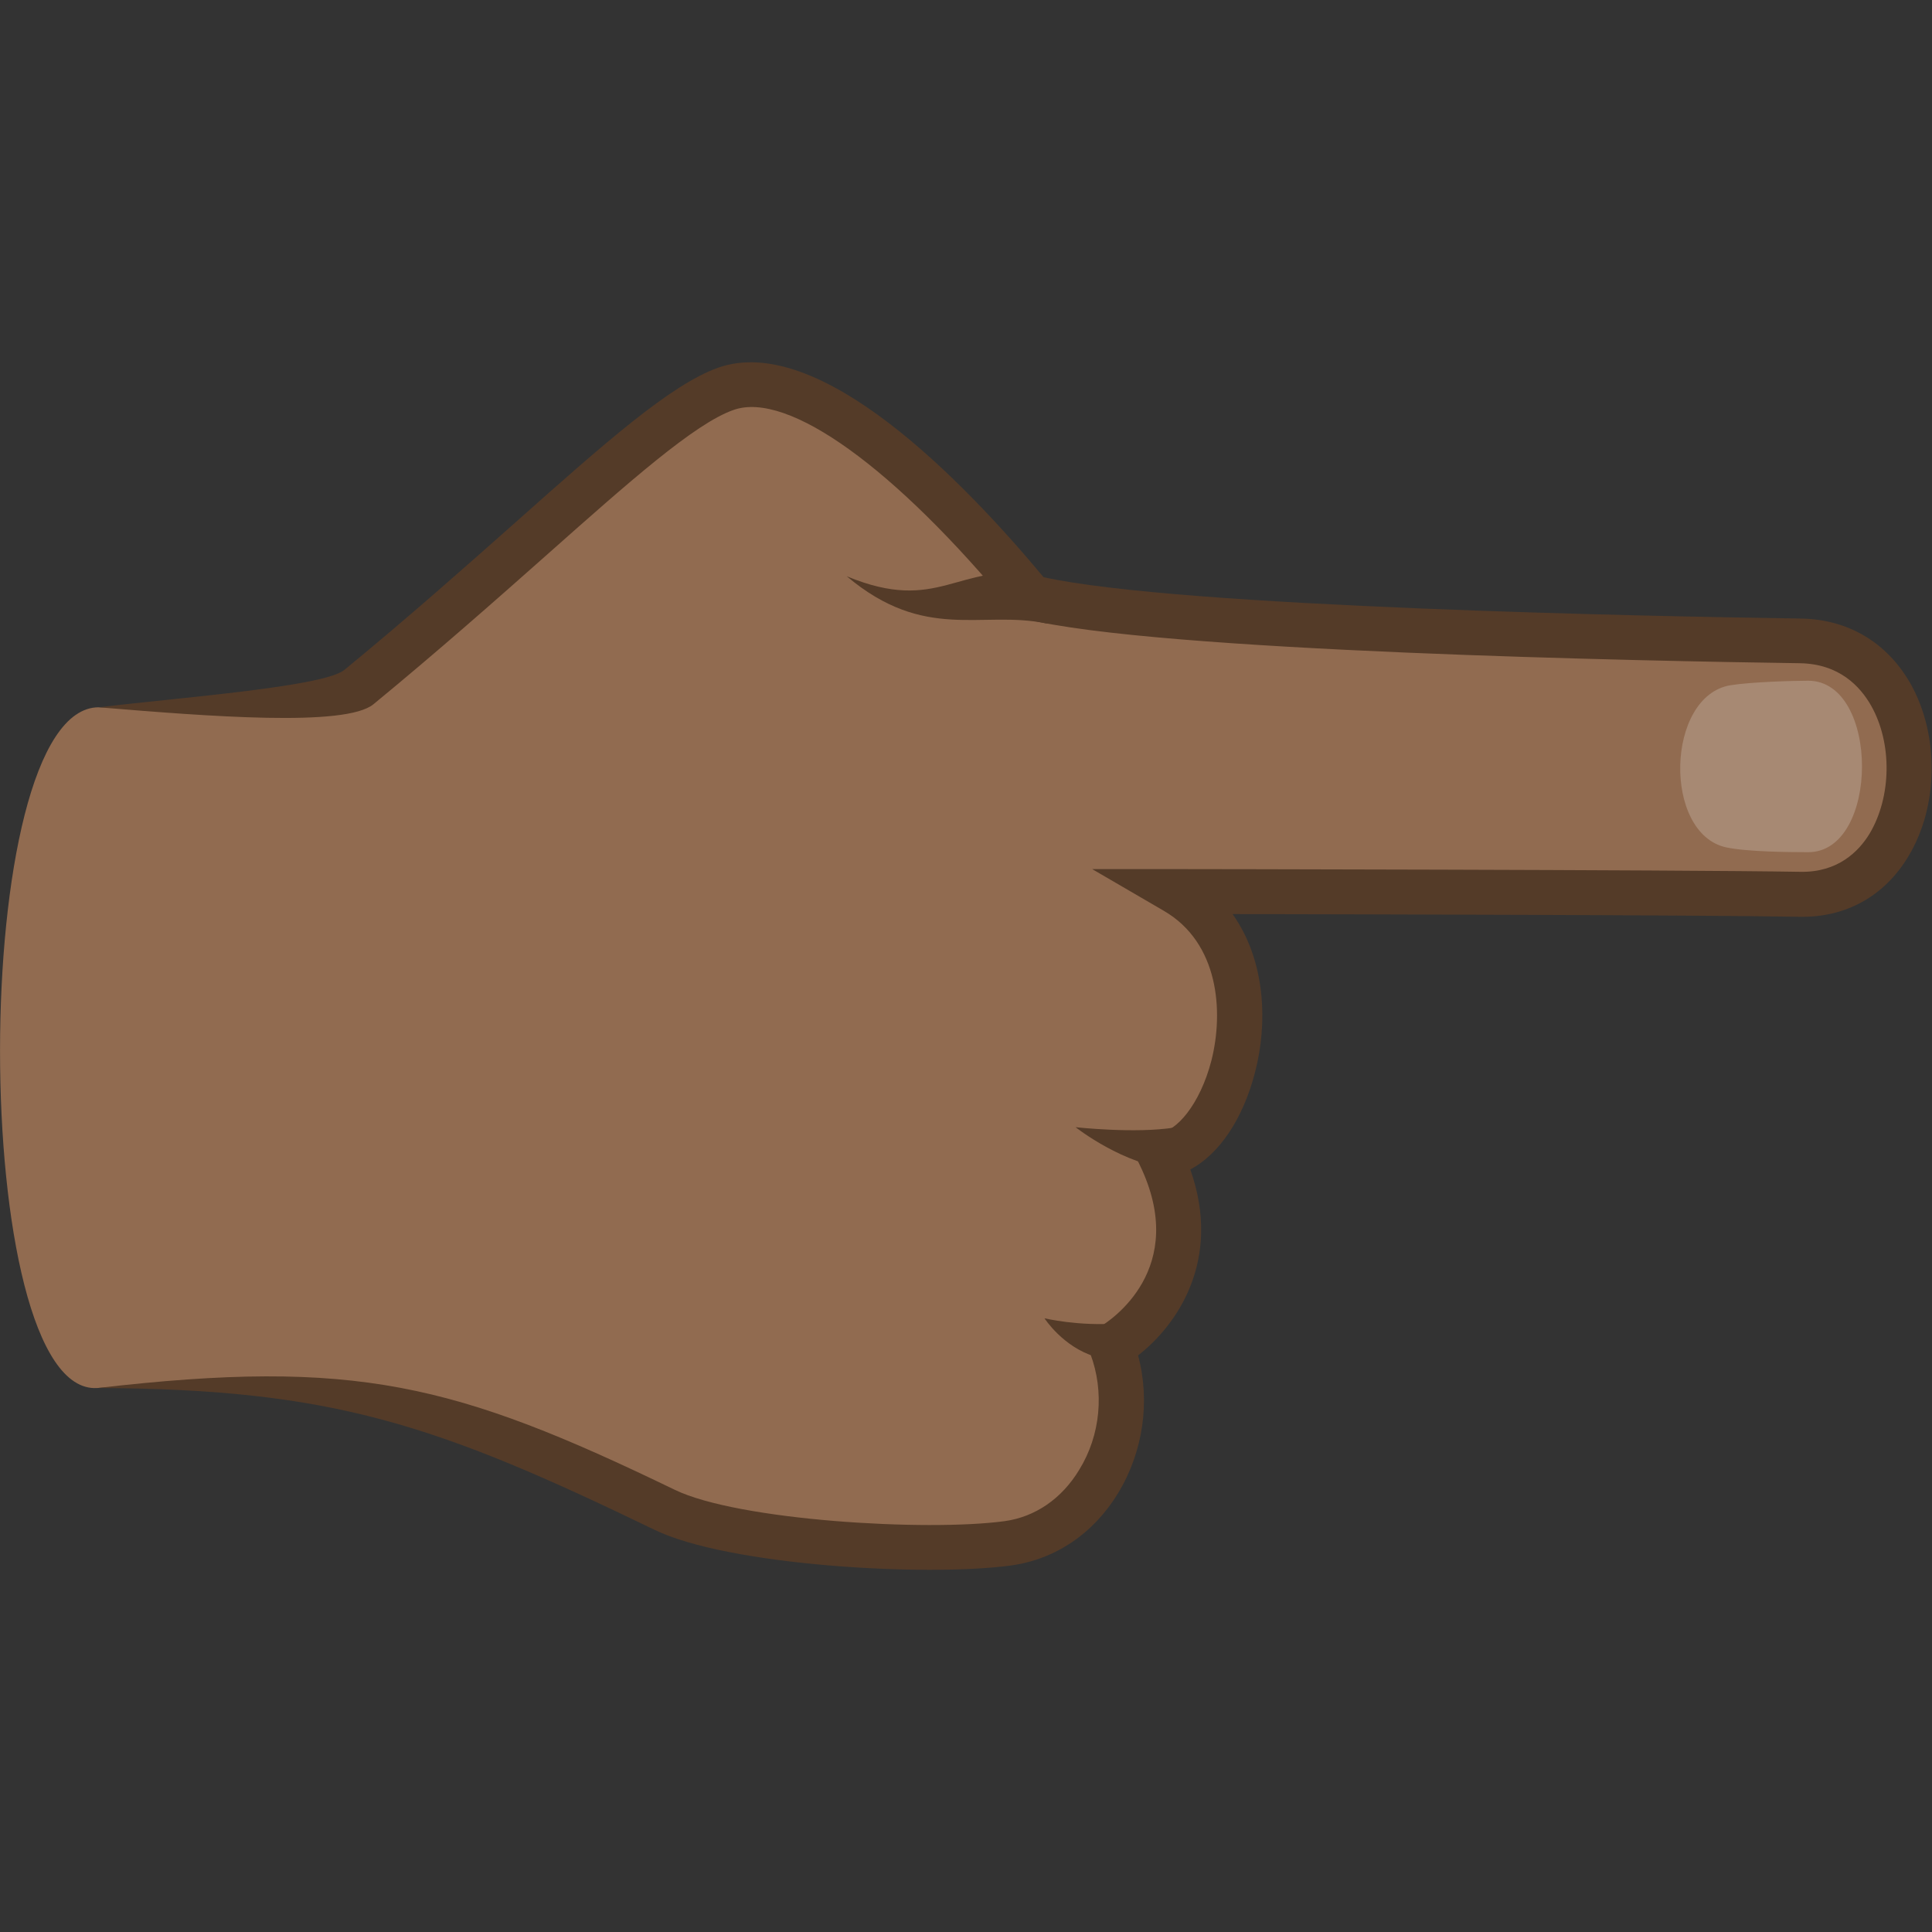
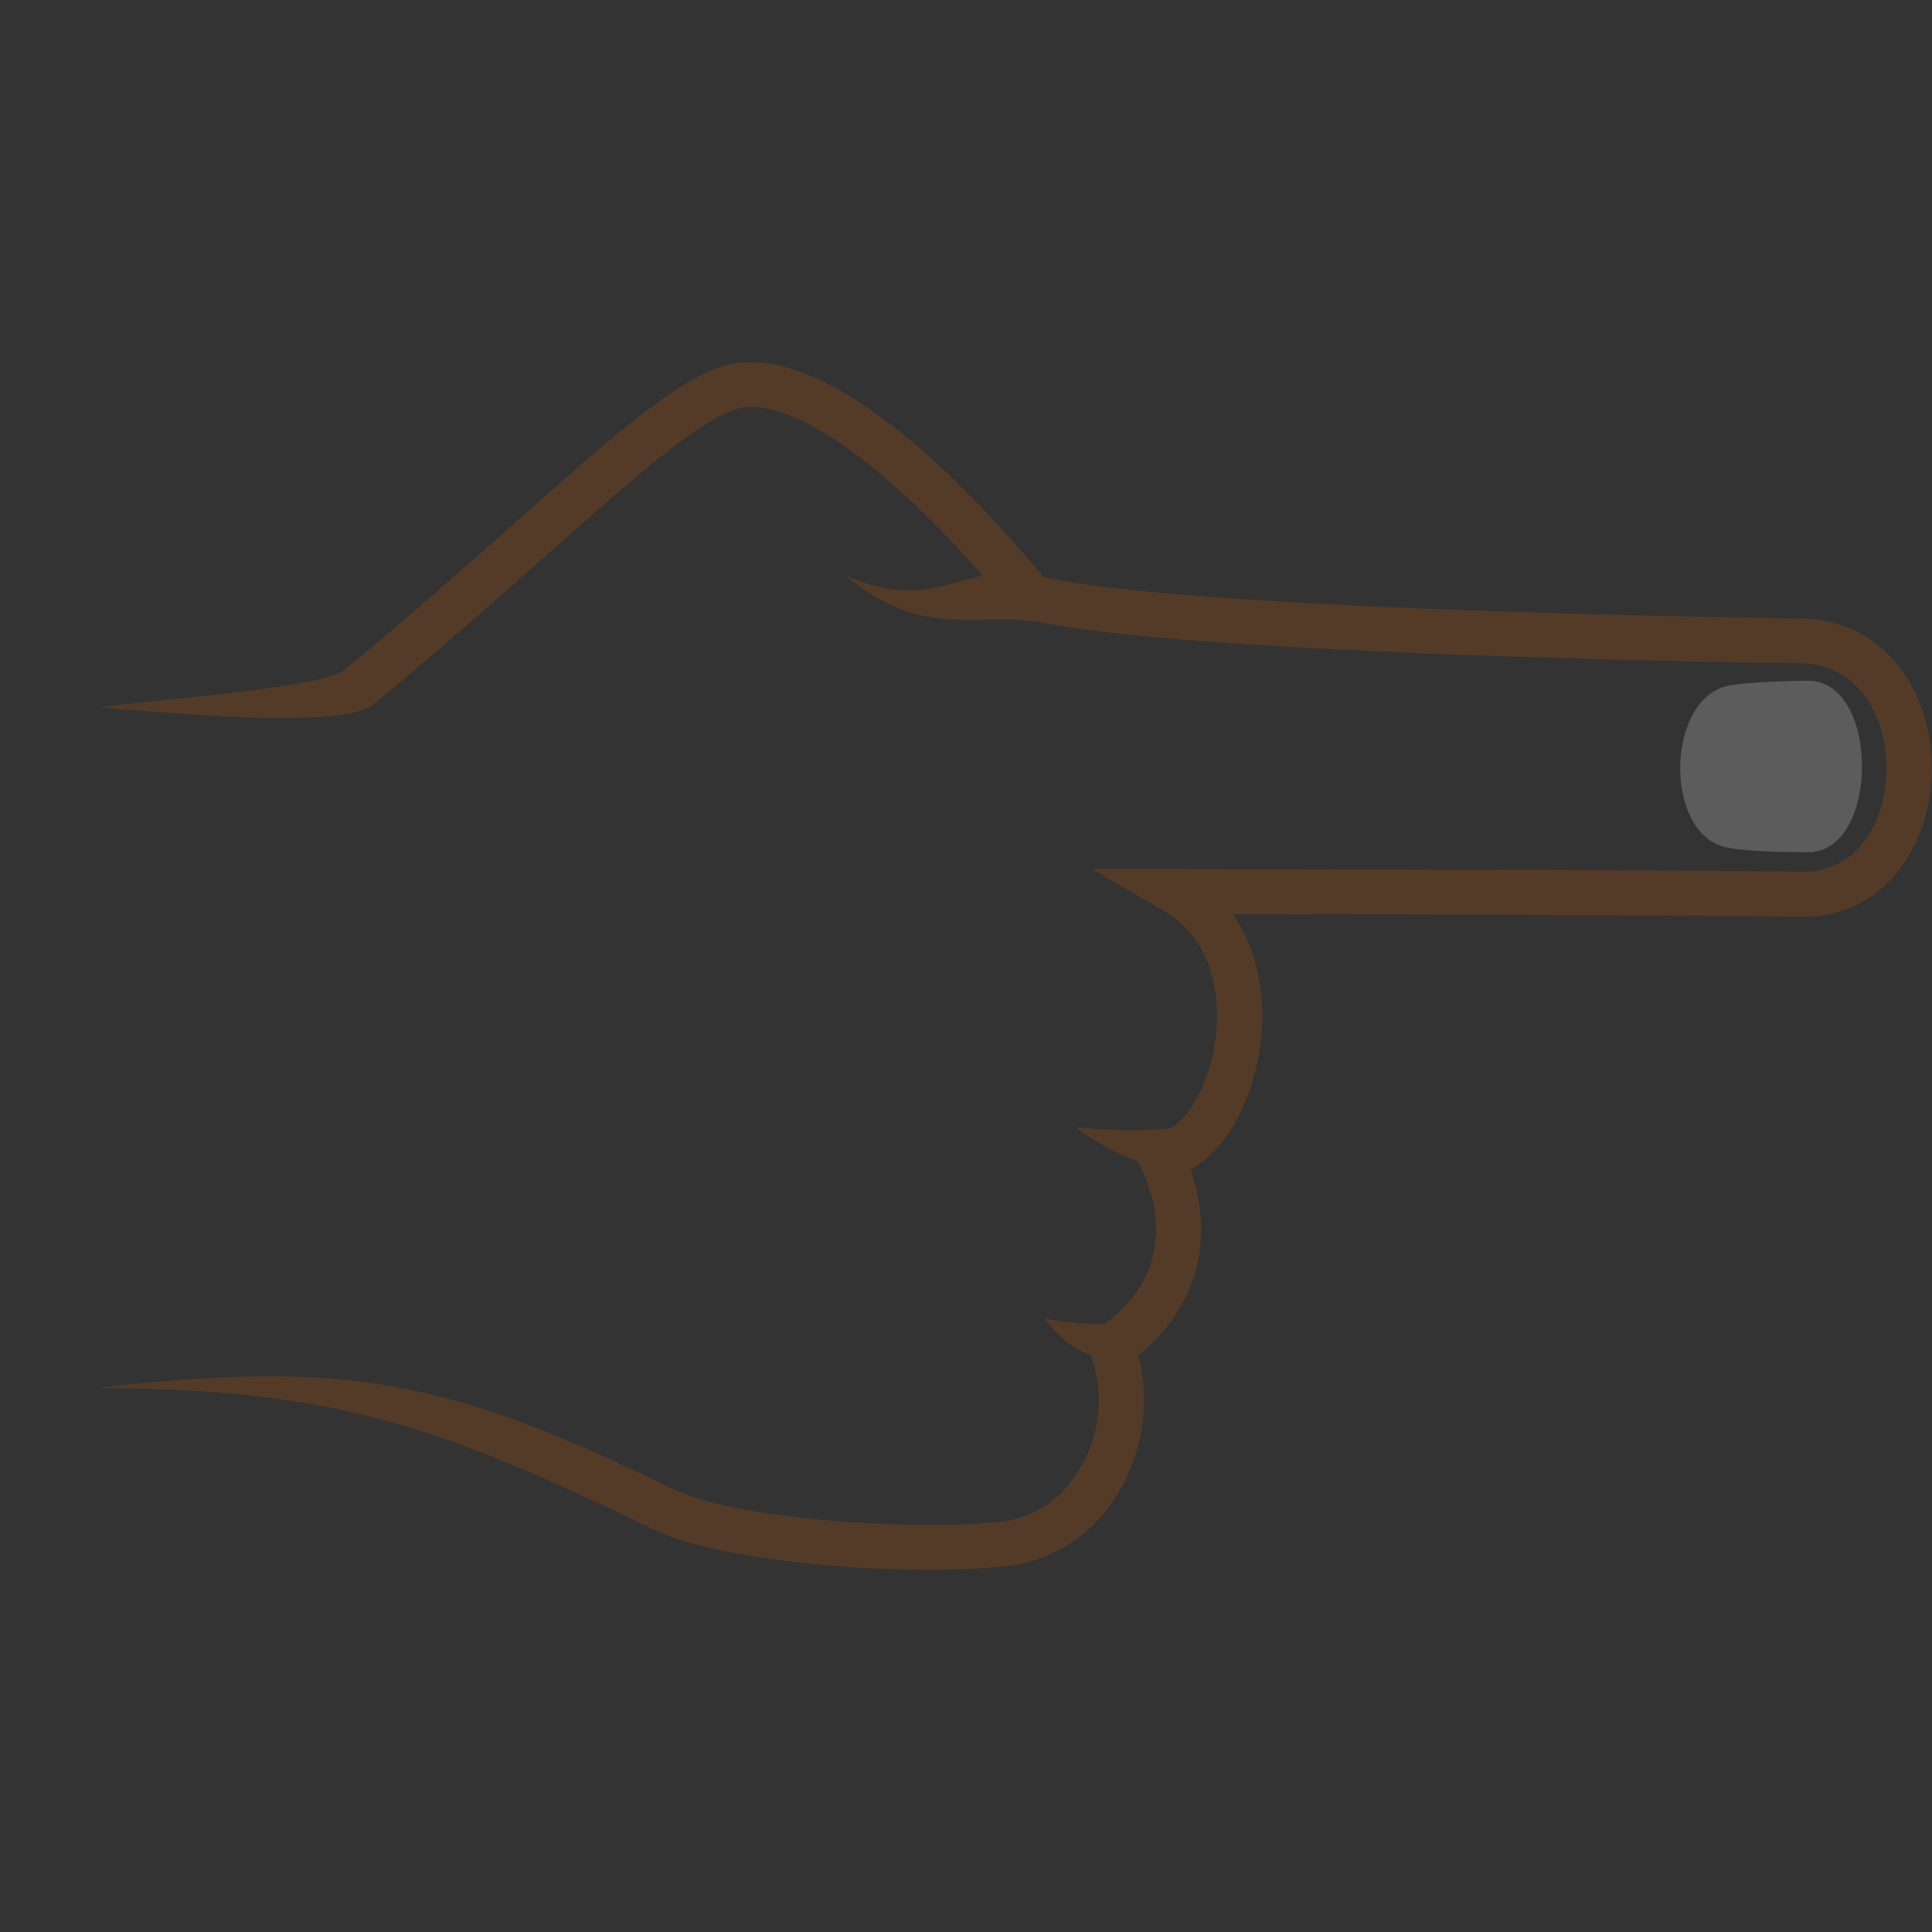
<svg xmlns="http://www.w3.org/2000/svg" xml:space="preserve" style="enable-background:new 0 0 64 64" viewBox="0 0 64 64">
  <rect x="0" y="0" width="64" height="64" fill="#333333" stroke="none" />
  <radialGradient id="a" cx="-810.759" cy="-275.696" r="28.36" gradientTransform="matrix(0 -1.032 1.078 0 339.05 -801.556)" gradientUnits="userSpaceOnUse">
    <stop offset=".709" style="stop-color:#916b50" />
    <stop offset="1" style="stop-color:#916b50" />
  </radialGradient>
-   <path d="M24.04 12.88c-2.25.8-6.32 5.1-12.15 9.88-1.03.84-6.32.67-8.62.67-4.37 0-4.33 22.82-.05 22.55 9.17-.58 11.58.55 18.79 4.03 2.29 1.11 8.66 1.47 11.37 1.11 2.88-.39 4.49-3.76 3.44-6.53 0 0 3.64-2.13 1.6-6.33 2.37-.09 4.3-6.53.51-8.73 0 0 16.45.02 20.7.09 4.77.08 4.87-8.32 0-8.39-6.25-.09-21.42-.43-25.48-1.45-2.74-3.33-7.28-7.9-10.11-6.9z" style="fill:url(#a)" />
  <path d="M33.48 51.86c1.47-.2 2.74-1.05 3.56-2.4.83-1.37 1.07-3.04.66-4.56 1.3-1.01 2.79-3.17 1.73-6.16.95-.5 1.75-1.67 2.15-3.24.41-1.58.36-3.66-.75-5.22 4.46.01 15.45.03 18.78.09 1.53.03 2.81-.68 3.6-1.99 1.01-1.66 1.04-4.02.08-5.73-.78-1.37-2.07-2.14-3.65-2.16-4.8-.07-20.56-.37-25.07-1.37-2.66-3.19-7.43-8.12-10.78-6.94-1.57.56-3.73 2.47-6.72 5.13-1.66 1.47-3.54 3.14-5.66 4.88-.68.56-5.39.91-8.14 1.24 3.63.3 8.17.66 9.1-.1 2.14-1.76 4.04-3.44 5.71-4.92 2.75-2.44 4.93-4.38 6.22-4.83 1.8-.64 5.35 1.92 9.26 6.67l.16.19.24.06c4.33 1.09 20.73 1.4 25.66 1.47 1.31.02 2 .77 2.36 1.4.71 1.25.68 3.03-.05 4.25-.36.59-1.05 1.28-2.28 1.26-4.21-.07-20.55-.09-20.71-.09h-2.76l2.37 1.38c1.83 1.06 1.99 3.34 1.58 4.96-.38 1.47-1.18 2.37-1.73 2.39l-1.14.04.49 1.02c1.68 3.46-1 5.19-1.31 5.37l-.54.32.22.58c.47 1.25.34 2.69-.37 3.84-.58.96-1.46 1.56-2.47 1.7-2.58.35-8.83-.02-10.93-1.04-7.28-3.52-10.57-4.36-19.12-3.37 7.82.03 11.26 1.22 18.46 4.7 2.43 1.18 8.97 1.56 11.79 1.18z" style="fill:#543b28" />
  <path d="M34.65 20.65c-2.14-.44-4.01.62-6.6-1.56 3.07 1.27 3.64-.48 6.37-.05.36.06.58 1.68.23 1.61zm.98 16.69s1.62 1.28 3.25 1.39c.17.01.2-1.41.03-1.38-1.3.21-3.28-.01-3.28-.01zm-1.03 6.33s.61.95 1.68 1.27c.16.05.94-1.12.77-1.1-1.33.1-2.45-.17-2.45-.17z" style="fill:#543b28" />
  <path d="M57.32 22.7c.68-.11 2.08-.15 2.58-.15 2.38 0 2.37 5.68 0 5.68-.56 0-2.03-.01-2.72-.16-2.1-.46-2-5.01.14-5.37z" style="opacity:.2;fill:#fff" />
</svg>